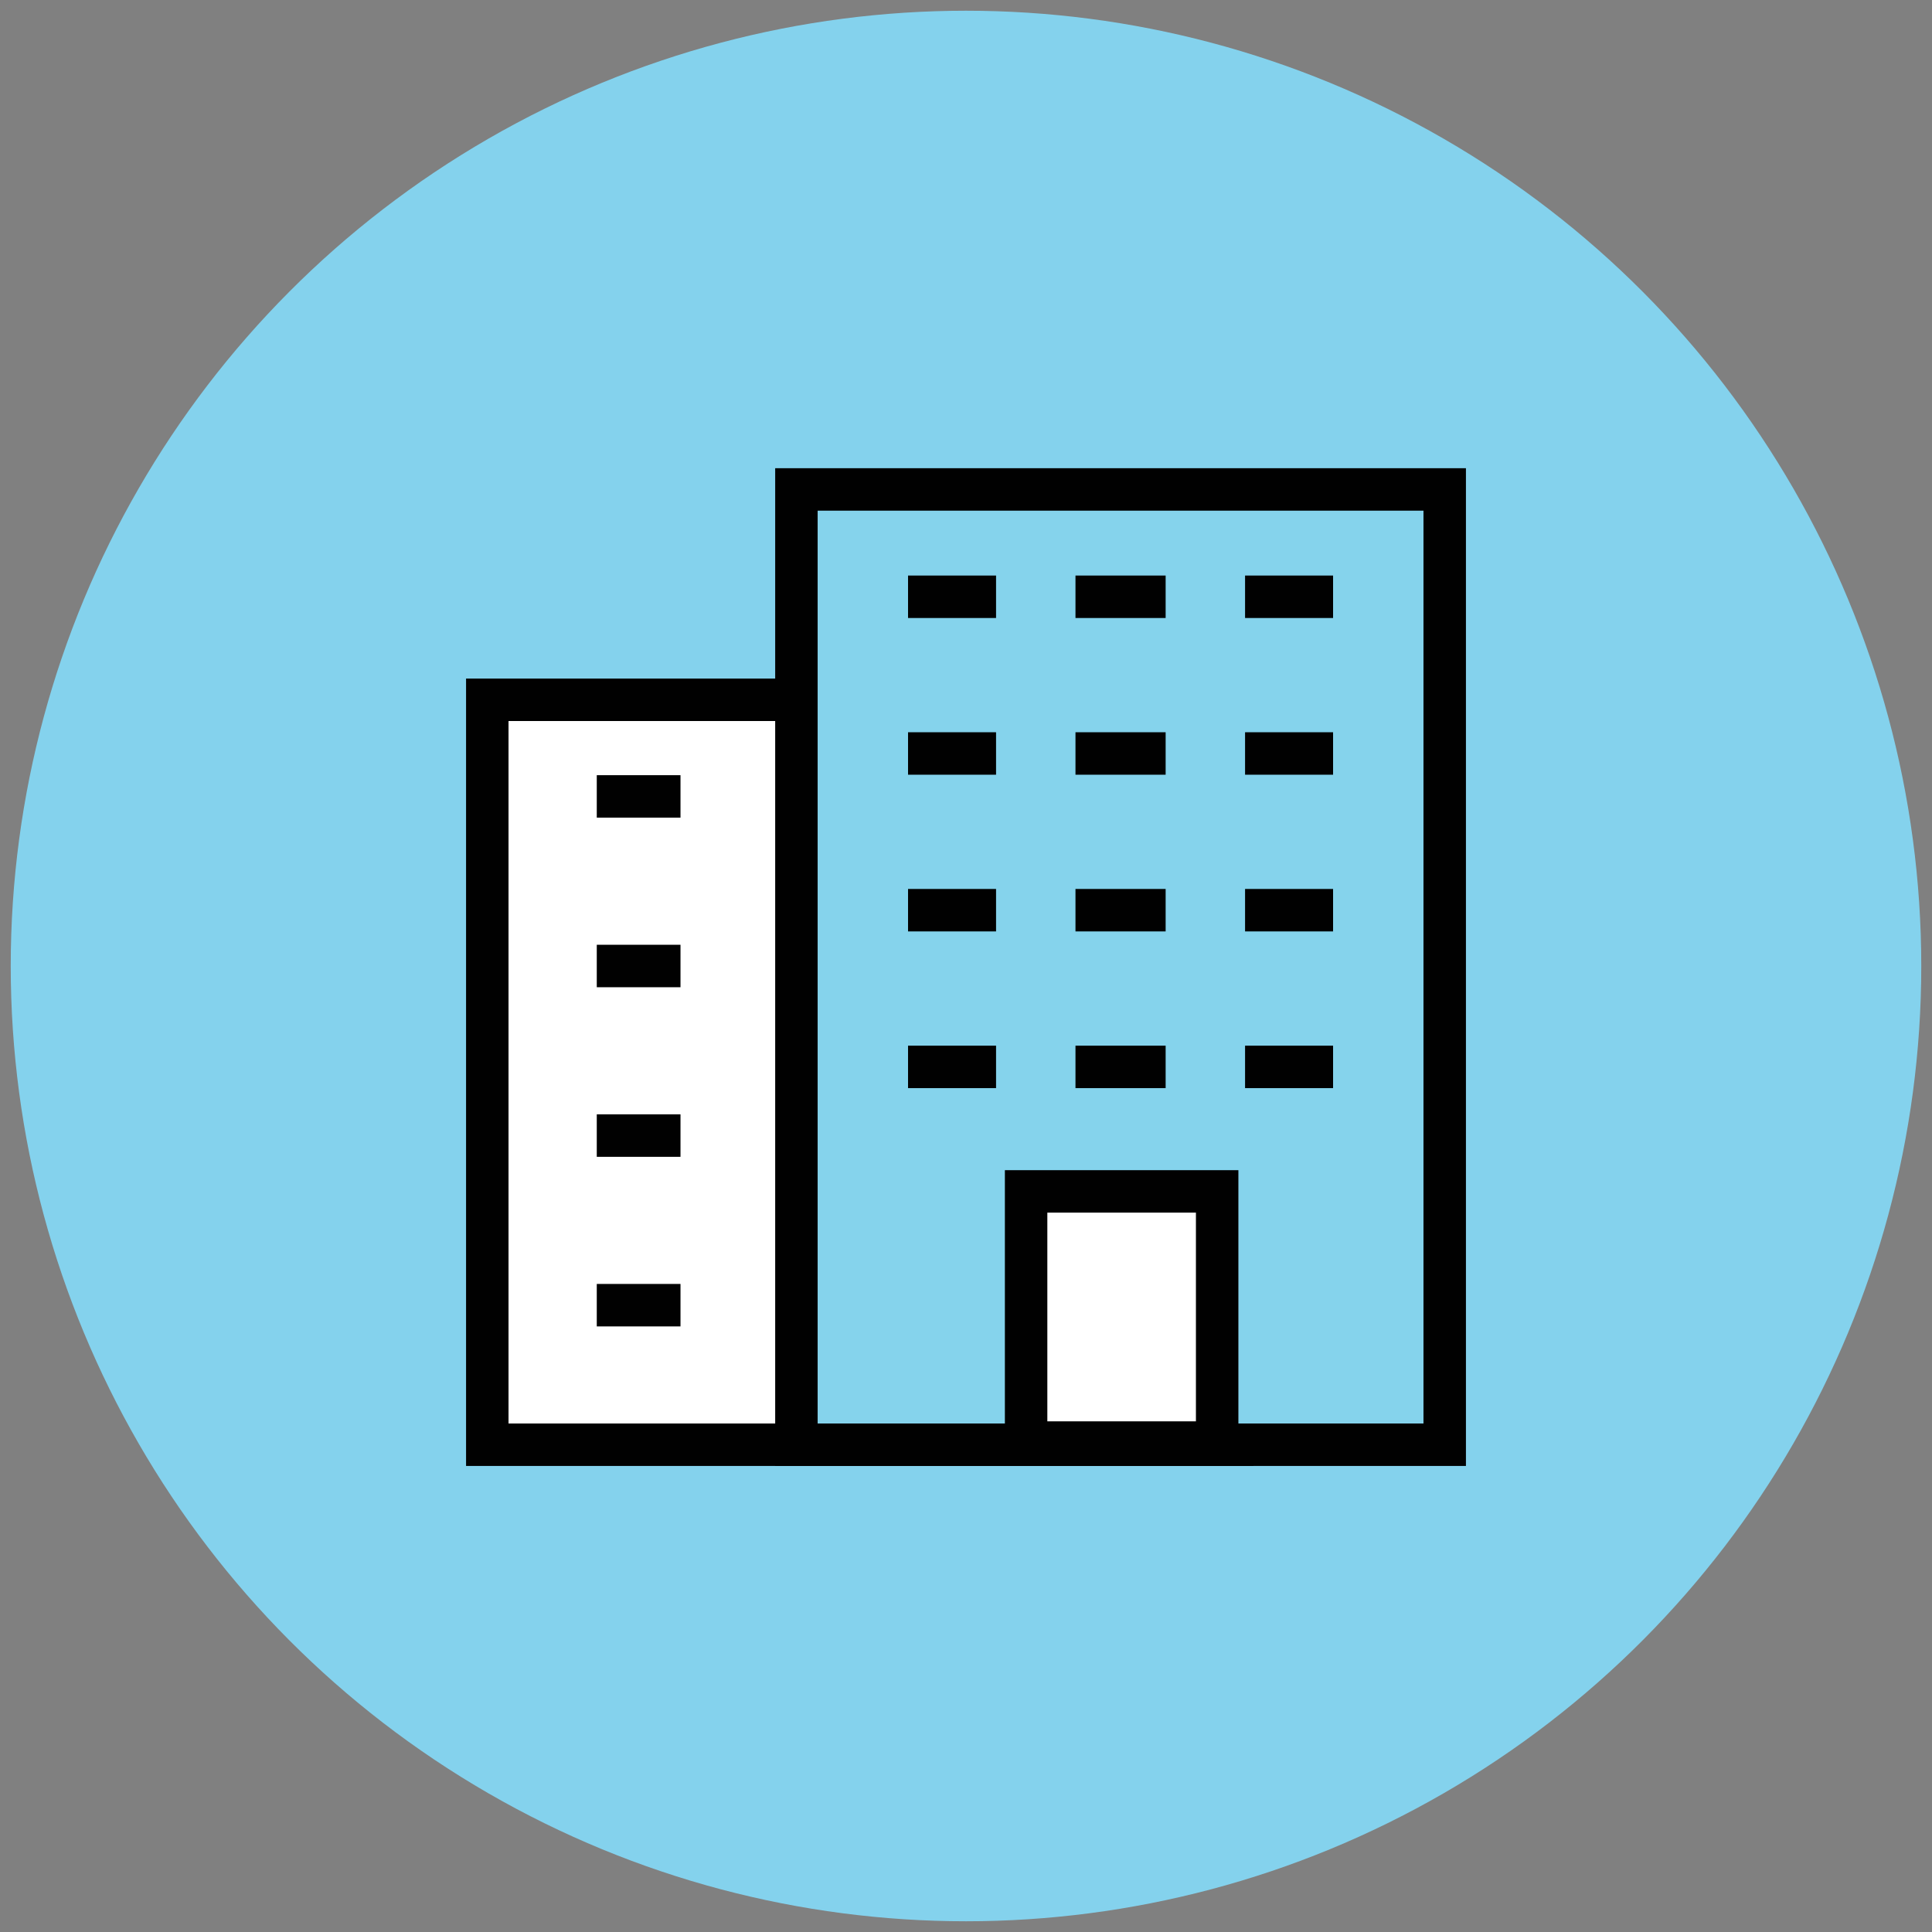
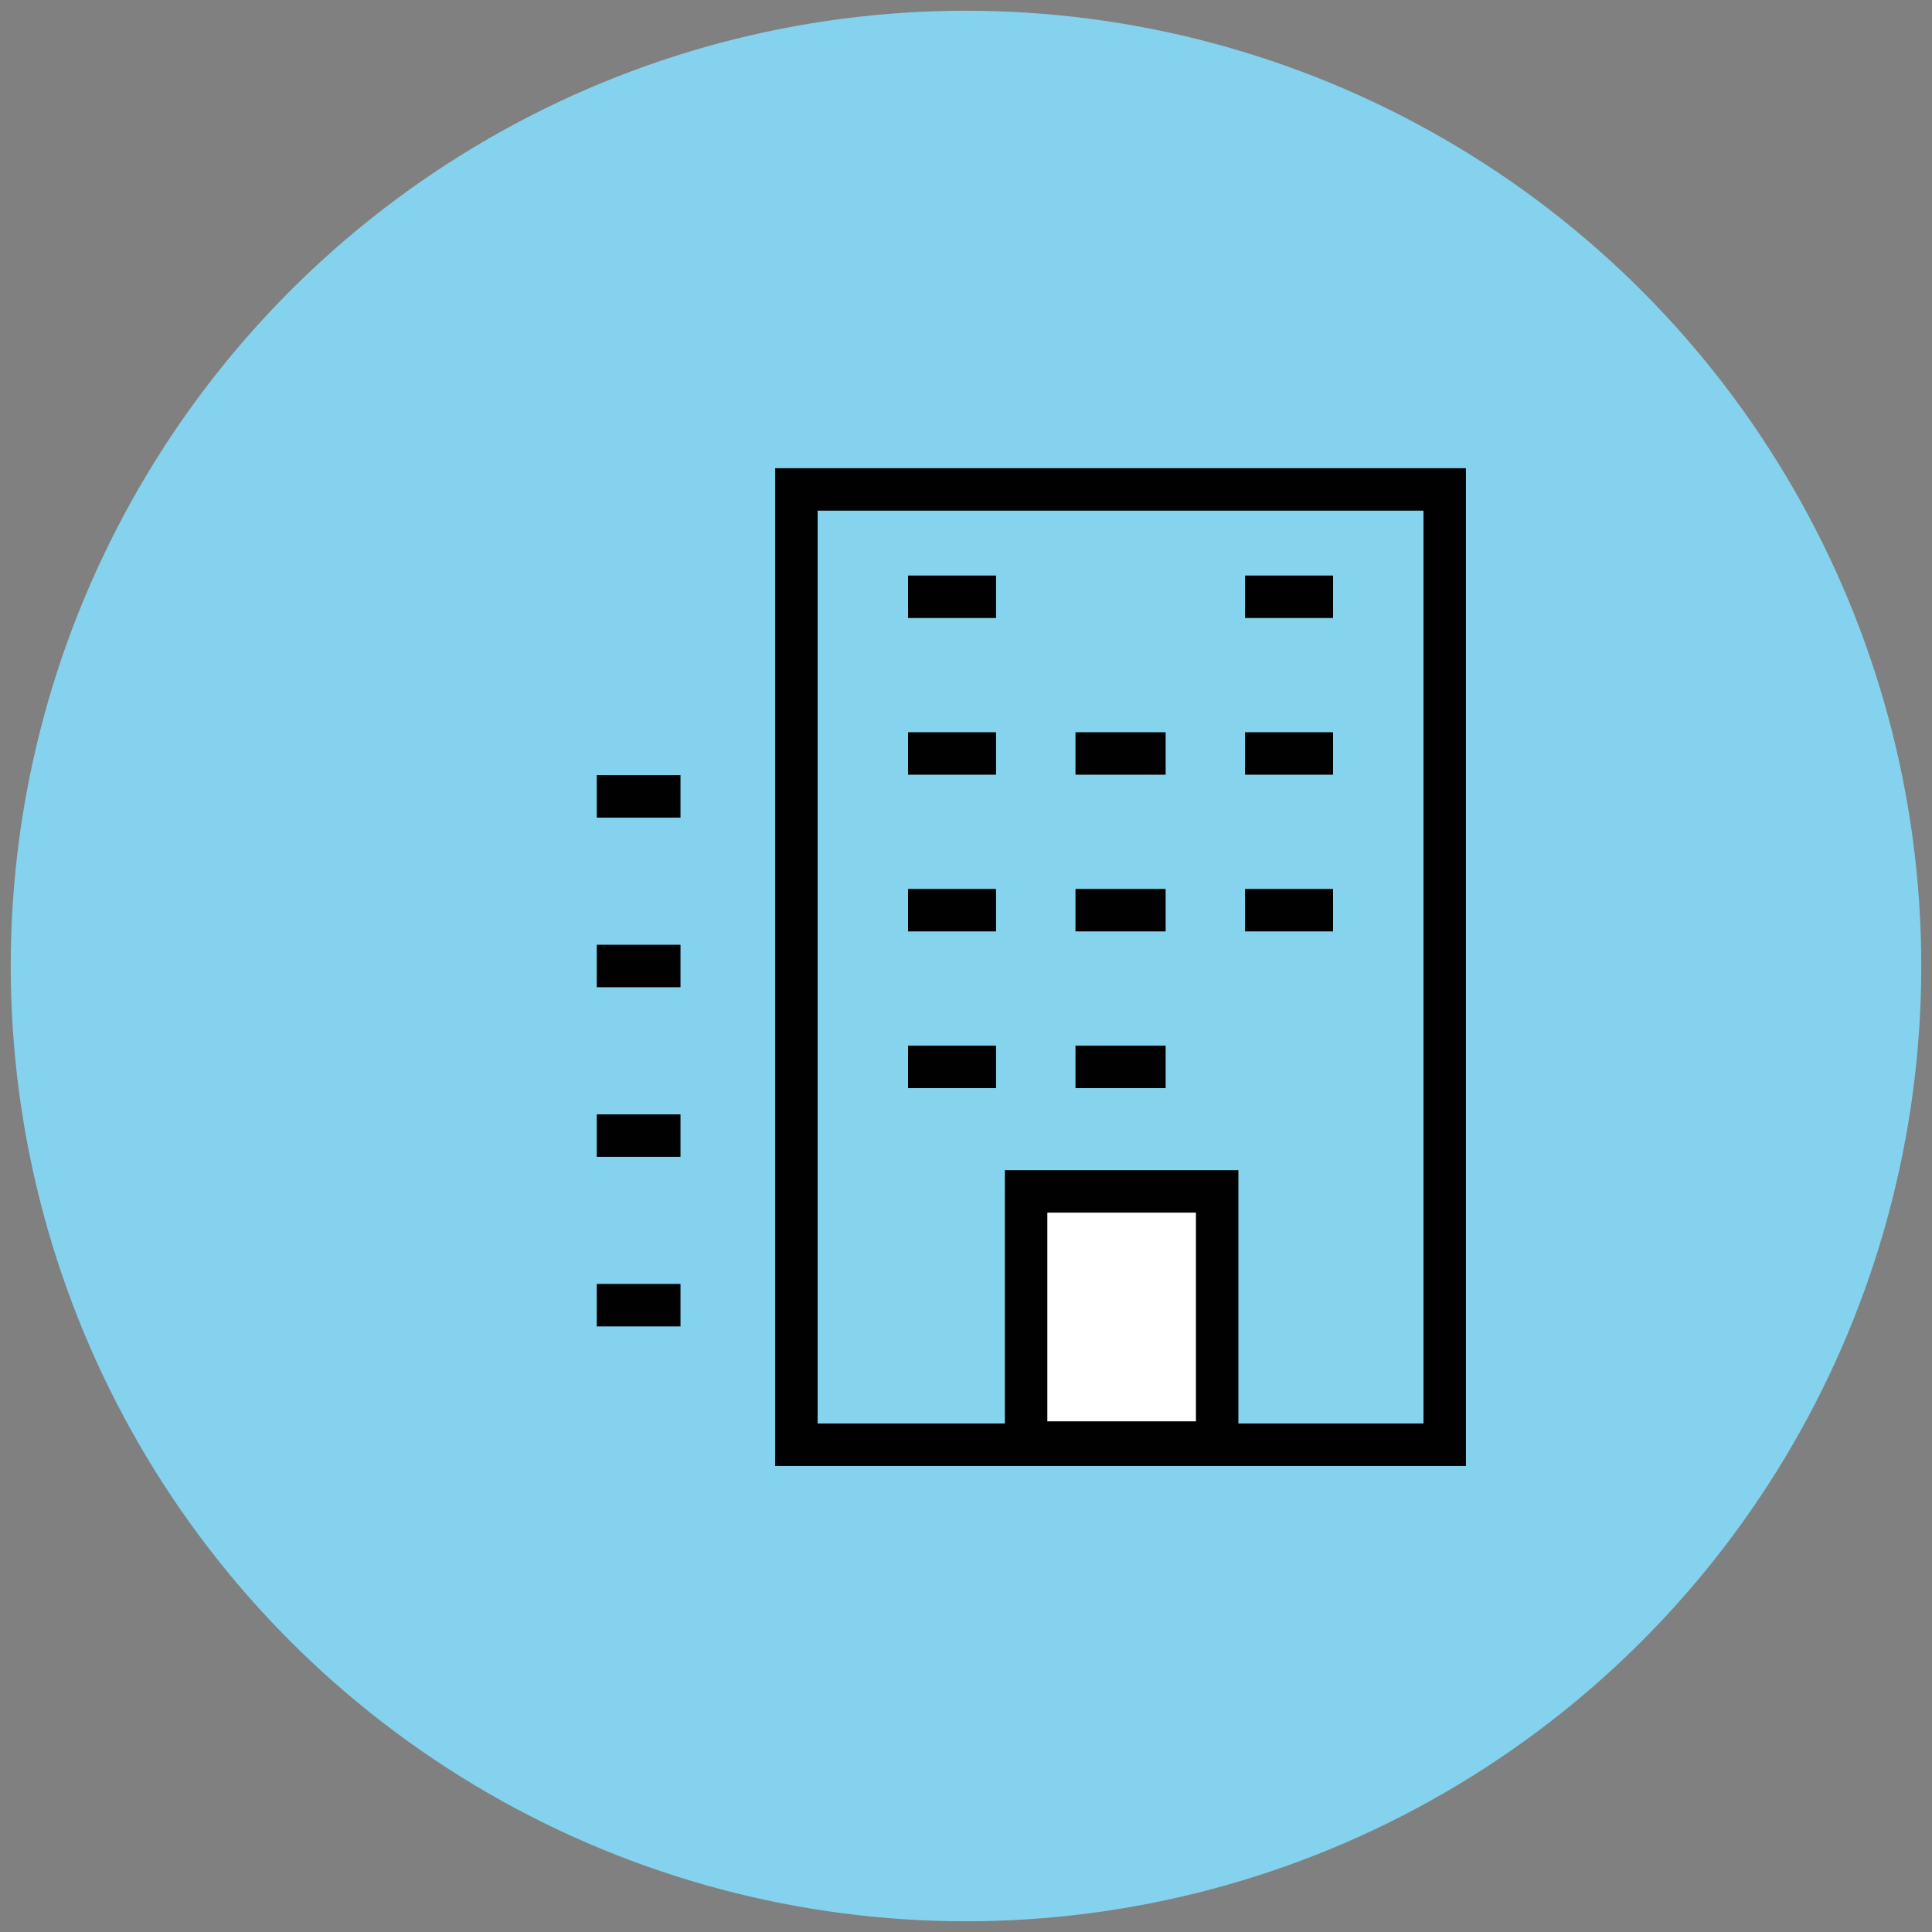
<svg xmlns="http://www.w3.org/2000/svg" version="1.1" id="Layer_1" x="0px" y="0px" viewBox="0 0 90 90" enable-background="new 0 0 90 90" xml:space="preserve">
  <rect x="0" y="0" width="90" height="90" fill="#808080" stroke="none" />
  <g>
    <circle fill="#84D2ED" cx="45" cy="45" r="44.5" />
-     <rect x="22.7" y="32.6" fill="#FFFFFF" stroke="#010101" stroke-width="1.978" stroke-linecap="round" stroke-miterlimit="10" width="34.7" height="34.7" />
    <rect x="37.1" y="22.8" fill="#85D3EC" stroke="#010101" stroke-width="1.978" stroke-linecap="round" stroke-miterlimit="10" width="30.2" height="44.5" />
    <g>
-       <line fill="none" stroke="#010101" stroke-width="1.978" stroke-miterlimit="10" x1="58" y1="49.7" x2="62.1" y2="49.7" />
      <line fill="none" stroke="#010101" stroke-width="1.978" stroke-miterlimit="10" x1="50.1" y1="49.7" x2="54.3" y2="49.7" />
      <line fill="none" stroke="#010101" stroke-width="1.978" stroke-miterlimit="10" x1="42.3" y1="49.7" x2="46.4" y2="49.7" />
    </g>
    <g>
      <line fill="none" stroke="#010101" stroke-width="1.978" stroke-miterlimit="10" x1="58" y1="42.4" x2="62.1" y2="42.4" />
      <line fill="none" stroke="#010101" stroke-width="1.978" stroke-miterlimit="10" x1="50.1" y1="42.4" x2="54.3" y2="42.4" />
      <line fill="none" stroke="#010101" stroke-width="1.978" stroke-miterlimit="10" x1="42.3" y1="42.4" x2="46.4" y2="42.4" />
    </g>
    <g>
      <line fill="none" stroke="#010101" stroke-width="1.978" stroke-miterlimit="10" x1="58" y1="35.1" x2="62.1" y2="35.1" />
      <line fill="none" stroke="#010101" stroke-width="1.978" stroke-miterlimit="10" x1="50.1" y1="35.1" x2="54.3" y2="35.1" />
      <line fill="none" stroke="#010101" stroke-width="1.978" stroke-miterlimit="10" x1="42.3" y1="35.1" x2="46.4" y2="35.1" />
    </g>
    <g>
      <line fill="none" stroke="#010101" stroke-width="1.978" stroke-miterlimit="10" x1="58" y1="27.8" x2="62.1" y2="27.8" />
-       <line fill="none" stroke="#010101" stroke-width="1.978" stroke-miterlimit="10" x1="50.1" y1="27.8" x2="54.3" y2="27.8" />
      <line fill="none" stroke="#010101" stroke-width="1.978" stroke-miterlimit="10" x1="42.3" y1="27.8" x2="46.4" y2="27.8" />
    </g>
    <rect x="47.8" y="55.5" fill="#FFFFFF" stroke="#010101" stroke-width="1.978" stroke-linecap="round" stroke-miterlimit="10" width="8.9" height="11.7" />
    <line fill="none" stroke="#010101" stroke-width="1.978" stroke-miterlimit="10" x1="27.8" y1="60.8" x2="31.7" y2="60.8" />
    <line fill="none" stroke="#010101" stroke-width="1.978" stroke-miterlimit="10" x1="27.8" y1="52.9" x2="31.7" y2="52.9" />
    <line fill="none" stroke="#010101" stroke-width="1.978" stroke-miterlimit="10" x1="27.8" y1="45" x2="31.7" y2="45" />
    <line fill="none" stroke="#010101" stroke-width="1.978" stroke-miterlimit="10" x1="27.8" y1="37.1" x2="31.7" y2="37.1" />
  </g>
</svg>